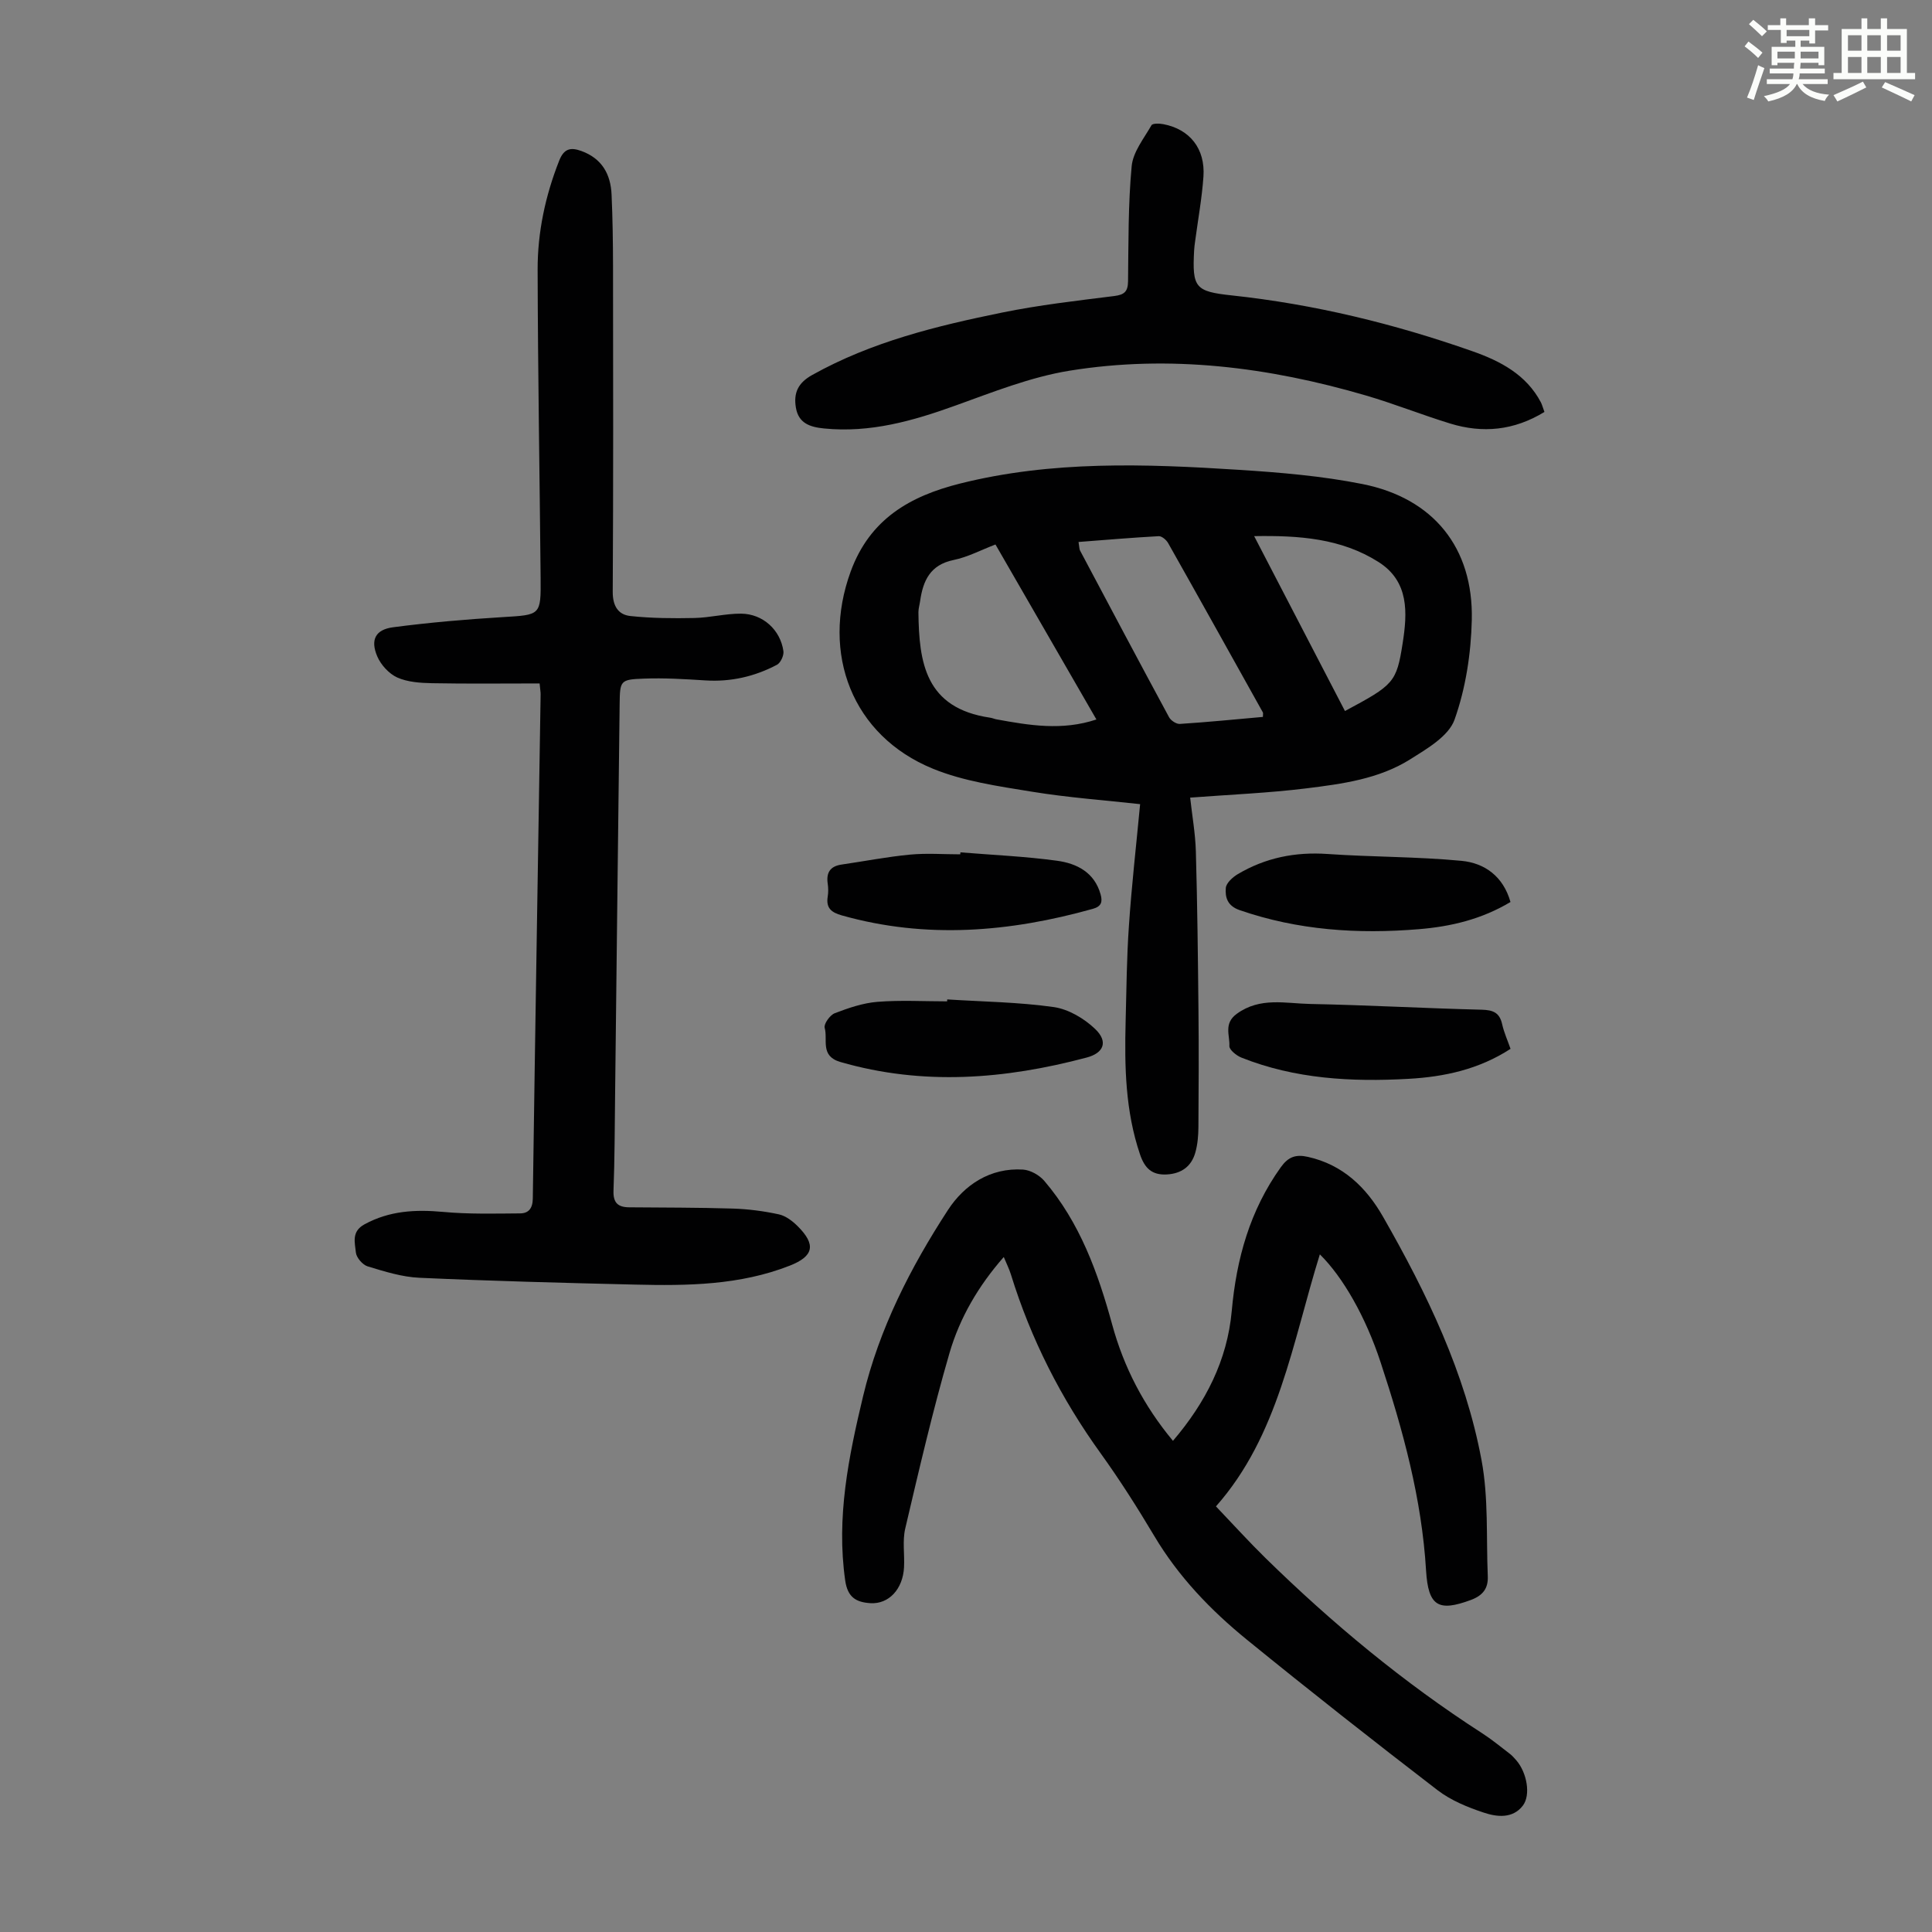
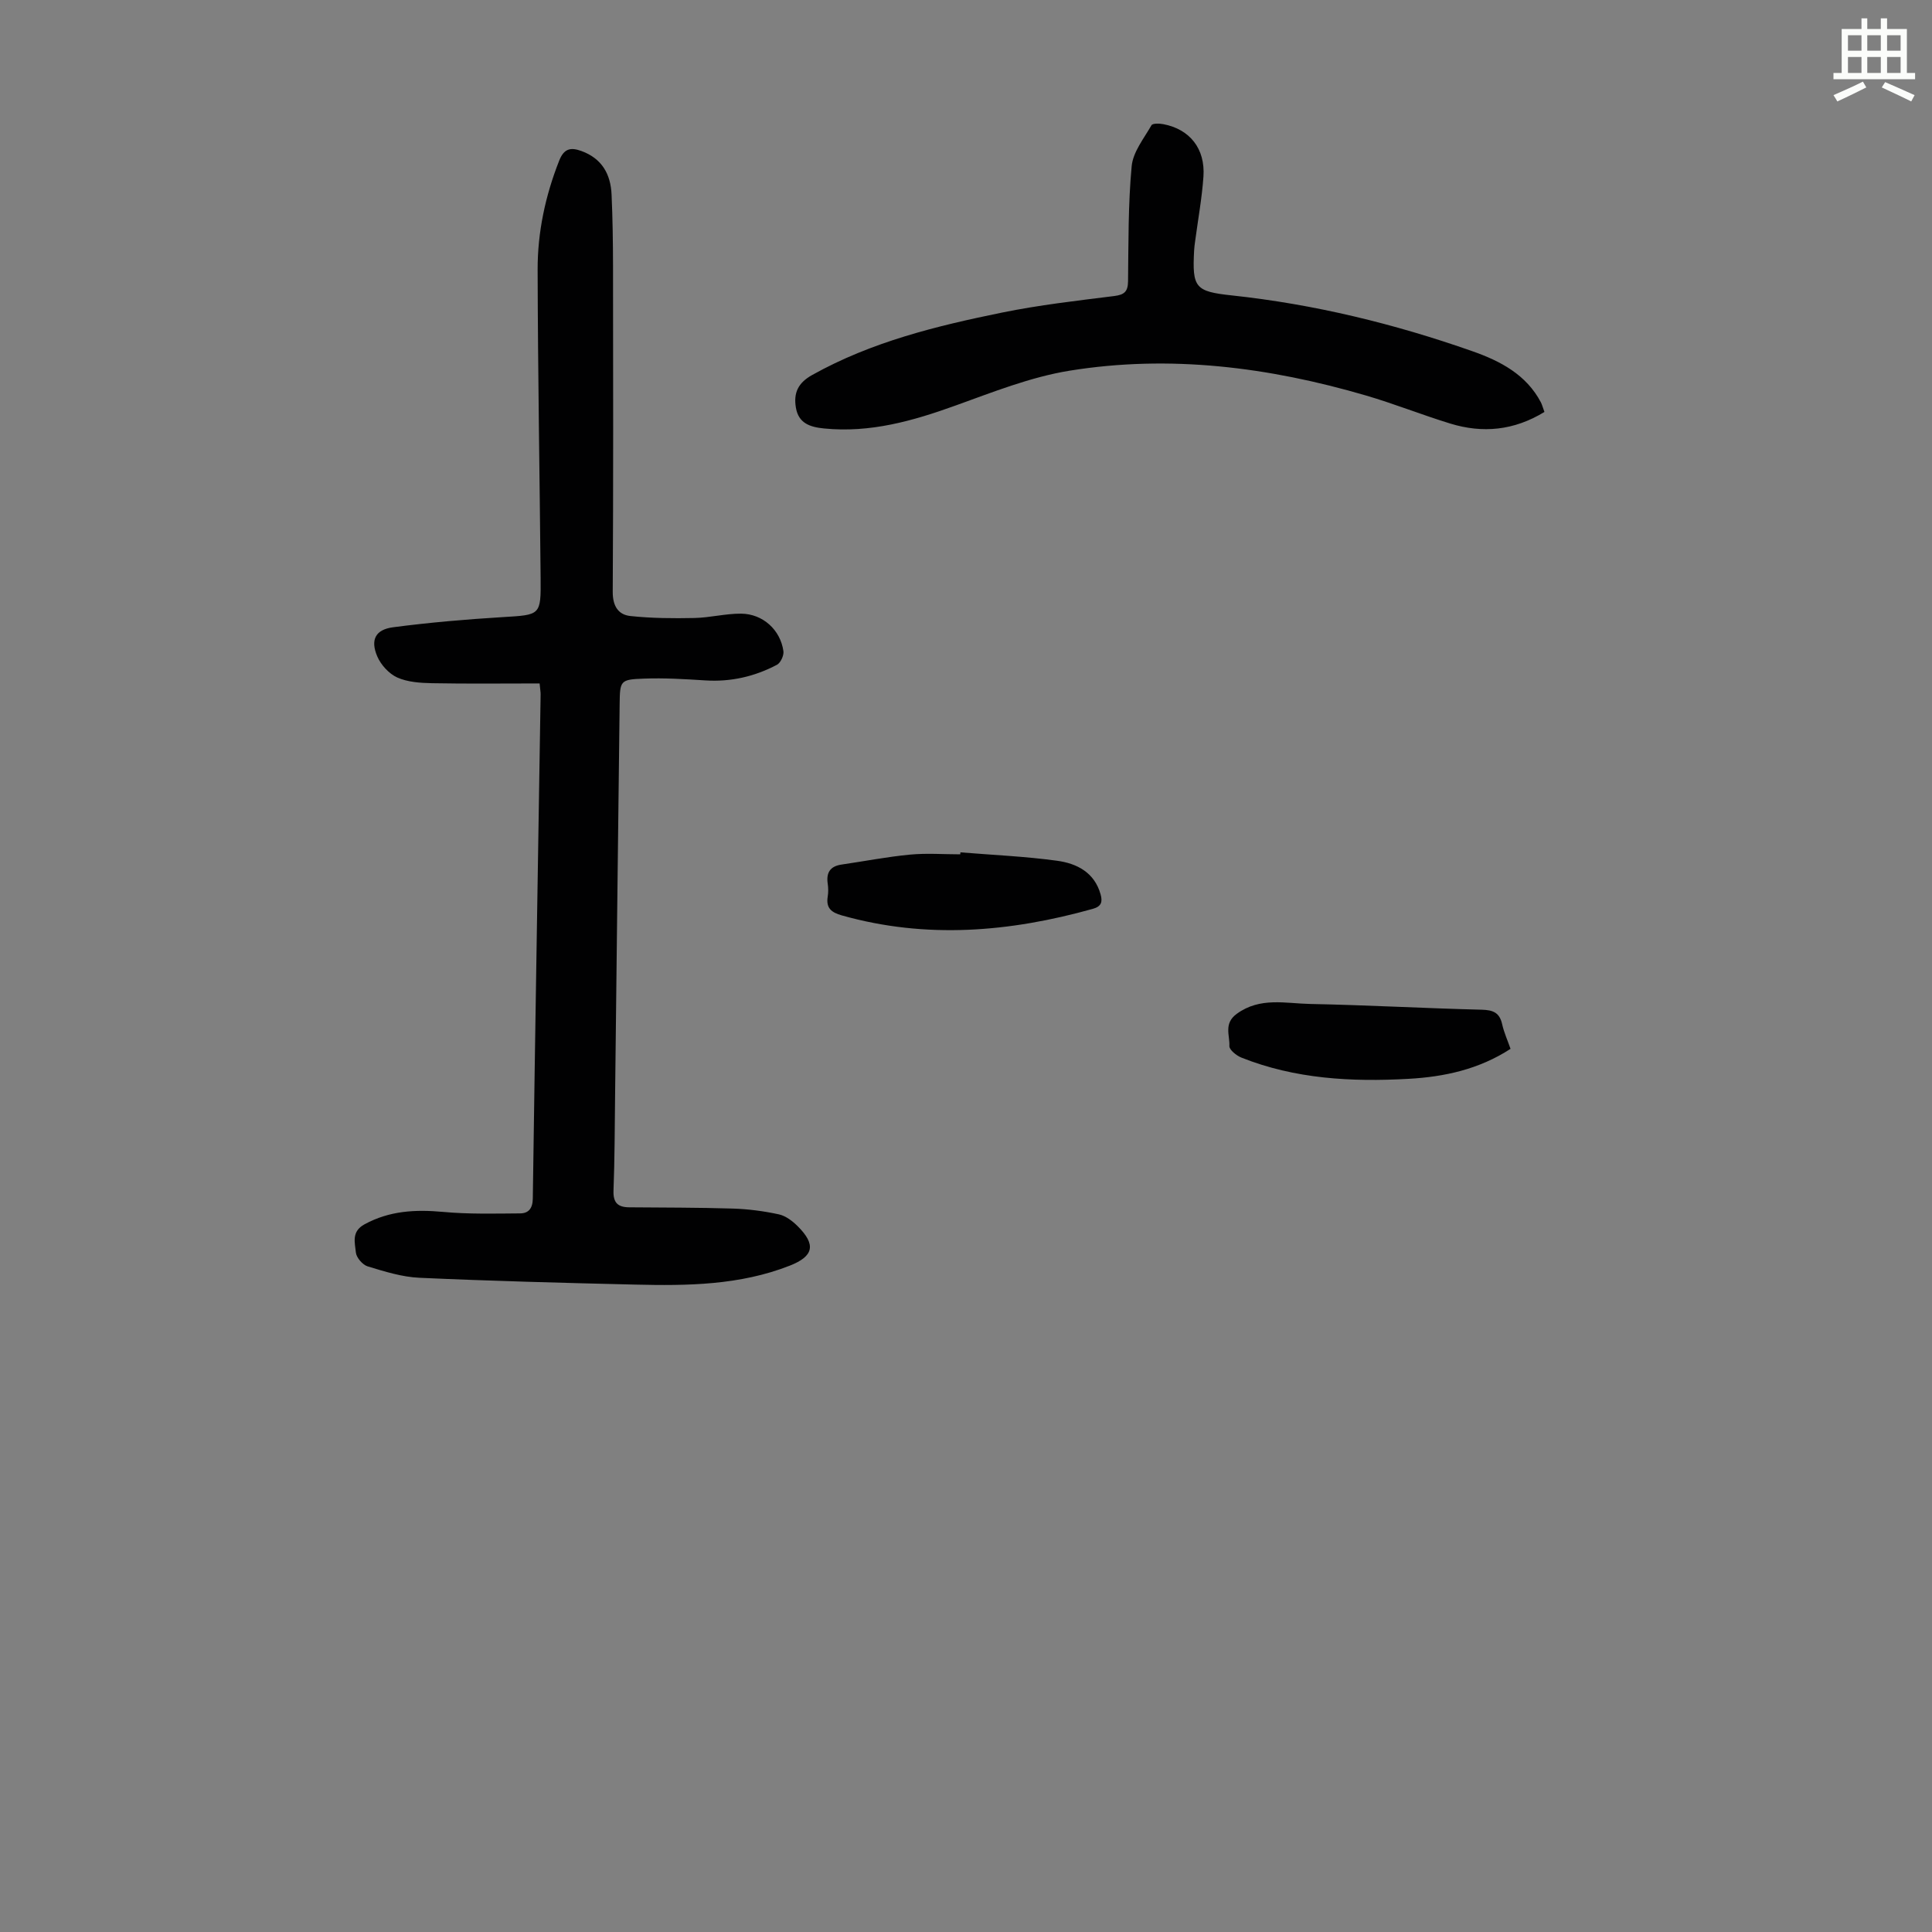
<svg xmlns="http://www.w3.org/2000/svg" enable-background="new 0 0 400 400" viewBox="0 0 400 400">
  <rect x="0" y="0" width="400" height="400" fill="#808080" stroke="none" />
-   <path d="m361.2 9.6.8-1c.9.7 1.9 1.4 2.9 2.3l-.9 1.1c-1-1-2-1.8-2.8-2.4zm.5 10.6c.9-2.1 1.6-4.3 2.3-6.7.4.2.8.4 1.3.6-.7 2.1-1.5 4.3-2.2 6.6zm.4-15.2.9-.9c1 .8 2 1.6 2.8 2.4l-1 1c-.9-.9-1.8-1.7-2.7-2.5zm12.5-1.2h1.2v1.4h2.7v1.1h-2.7v2.7h-1.2v-.6h-1.8v1.3h4.9v3.8h-1.2v-.5h-3.7c0 .4-.1.9-.1 1.2h5.1v1h-5.2c0 .5-.1.9-.2 1.2h6v1h-5.2c1.1 1.3 2.9 2 5.5 2.2-.4.4-.7.8-.9 1.3-2.9-.5-4.8-1.6-5.7-3.5h-.1c-.8 1.7-2.7 2.9-5.9 3.6-.2-.4-.6-.8-.9-1.1 2.8-.6 4.6-1.4 5.4-2.5h-4.8v-1h5.3c.1-.3.2-.7.2-1.2h-4.9v-1h5c0-.4 0-.8.1-1.2h-3.5v.5h-1.2v-3.8h4.9v-1.3h-1.8v.5h-1.2v-2.7h-2.7v-1h2.6v-1.4h1.2v1.4h4.7v-1.4zm-6.6 8.3h3.6c0-.4 0-.9 0-1.4h-3.6zm1.9-4.6h4.7v-1.3h-4.7zm6.6 3.2h-3.7v1.4h3.7z" fill="#fbfcfa" />
  <path d="m385.3 3.8h1.3v2.2h2.8v-2.2h1.3v2.2h4.1v9.1h1.7v1.3h-16.9v-1.3h1.7v-9.1h4.1v-2.2zm.4 13.1.7 1.2c-1.8.9-3.8 1.9-6 2.9-.2-.4-.5-.8-.8-1.3 2.3-1 4.3-1.9 6.1-2.8zm-3.1-6.4h2.8v-3.2h-2.8zm0 4.6h2.8v-3.3h-2.8zm4-4.6h2.8v-3.2h-2.8zm0 4.6h2.8v-3.3h-2.8zm3.7 1.9c2.1.9 4.1 1.8 6.1 2.7l-.7 1.3c-2.2-1.1-4.2-2-6.1-2.9zm3.2-9.7h-2.8v3.2h2.8zm-2.8 7.8h2.8v-3.3h-2.8z" fill="#fbfcfa" />
  <g fill="#010102">
-     <path d="m236.05 166.49c-7.2-.8-14.9-1.35-22.48-2.59-6.9-1.13-14.03-2.13-20.43-4.75-16.72-6.84-23.2-23.87-17.02-40.81 3.98-10.91 12.32-15.63 22.62-18.22 19.04-4.78 38.4-4.09 57.73-2.85 8.58.55 17.22 1.27 25.63 2.95 14.67 2.93 22.96 13.18 22.62 28.13-.16 6.94-1.26 14.14-3.57 20.64-1.22 3.43-5.7 6.03-9.2 8.23-6.48 4.07-14.06 5.08-21.47 6-7.85.97-15.79 1.29-24.07 1.92.4 3.67 1.07 7.38 1.18 11.12.31 10.96.43 21.92.54 32.88.08 8.06.05 16.12-.01 24.18-.01 1.77-.16 3.61-.64 5.3-.81 2.89-2.89 4.38-5.94 4.54-3.04.15-4.54-1.28-5.51-4.15-3.05-8.98-3.22-18.23-2.98-27.53.17-6.6.22-13.21.68-19.79.55-8.23 1.49-16.43 2.32-25.2zm-9.05-17.53c-7.02-12.17-13.91-24.12-20.9-36.23-3.05 1.17-5.77 2.62-8.66 3.21-4.85.99-6.34 4.28-6.94 8.51-.11.77-.35 1.55-.35 2.32.12 10.39 1.4 19.85 14.85 21.82.44.06.86.26 1.29.34 6.79 1.24 13.58 2.4 20.71.03zm34.47-.53c0-.52.08-.78-.01-.94-6.52-11.69-13.03-23.39-19.61-35.05-.37-.66-1.31-1.46-1.95-1.43-5.5.3-10.98.77-16.6 1.2.19 1.13.16 1.48.3 1.75 6.12 11.52 12.23 23.05 18.44 34.53.37.69 1.51 1.44 2.24 1.39 5.74-.37 11.47-.94 17.19-1.45zm16.99-1.22c10.08-5.41 10.67-5.87 11.94-14.01.99-6.3 1.38-12.81-5-16.85-7.72-4.89-16.42-5.51-25.74-5.35 6.39 12.3 12.54 24.14 18.8 36.21z" />
-     <path d="m242.85 298.31c6.76-7.92 11.25-16.68 12.17-26.89.97-10.81 3.76-20.83 10.16-29.76 1.55-2.16 3.1-2.71 5.62-2.14 7.24 1.62 12.07 6.32 15.54 12.39 9.08 15.87 17.03 32.33 20.4 50.42 1.46 7.82.95 16 1.29 24.02.1 2.48-.98 3.97-3.51 4.91-6.68 2.47-8.82 1.34-9.27-6.11-.89-14.89-4.79-29.09-9.42-43.13-3.09-9.4-7.8-17.63-12.57-22.32-5.68 18.26-8.54 37.53-21.51 52.18 3.63 3.8 6.85 7.36 10.27 10.71 13.79 13.5 28.58 25.78 44.83 36.25 1.97 1.27 3.79 2.77 5.66 4.2.53.4.99.91 1.43 1.42 2.18 2.52 3.05 7.18 1.33 9.4-2.1 2.71-5.36 2.33-8.05 1.43-3.36-1.11-6.82-2.53-9.59-4.65-13.3-10.22-26.49-20.59-39.5-31.18-7.48-6.09-14.13-13.02-19.13-21.42-3.49-5.86-7.16-11.64-11.14-17.17-8.18-11.35-14.42-23.61-18.55-36.97-.36-1.16-.91-2.26-1.49-3.65-5.26 5.98-9.11 12.59-11.23 19.86-3.49 11.99-6.31 24.19-9.17 36.35-.6 2.55-.11 5.35-.25 8.03-.24 4.56-3.18 7.66-6.95 7.43-2.97-.19-4.73-1.2-5.23-4.7-1.87-13.06.7-25.59 3.7-38.14 3.35-14.01 9.82-26.65 17.57-38.56 3.37-5.18 8.74-8.8 15.55-8.37 1.53.1 3.39 1.15 4.41 2.35 7.36 8.62 11.1 18.99 14.05 29.75 2.4 8.8 6.52 16.78 12.58 24.06z" />
    <path d="m111.72 141.5c-7.57 0-14.93.09-22.28-.05-2.42-.05-5.04-.22-7.19-1.18-1.72-.78-3.4-2.62-4.15-4.39-1.45-3.41-.37-5.53 3.27-6.01 7.52-.99 15.09-1.64 22.67-2.1 7.89-.48 7.96-.31 7.89-8.15-.2-21.26-.57-42.51-.62-63.77-.02-7.75 1.59-15.3 4.46-22.58.98-2.49 2.34-2.83 4.59-2.01 4.25 1.54 6.07 4.78 6.26 9.02.22 4.91.29 9.83.3 14.75.03 22.5.07 44.99-.06 67.49-.02 2.92 1.12 4.75 3.65 5.02 4.39.47 8.85.5 13.27.41 3.22-.07 6.43-.92 9.64-.9 4.52.03 8.16 3.36 8.78 7.77.12.88-.58 2.41-1.33 2.81-4.62 2.44-9.56 3.58-14.85 3.24-4.23-.27-8.48-.53-12.71-.37-4.9.18-4.96.39-5.02 5.29-.33 26.97-.63 53.93-.94 80.9-.08 6.6-.08 13.21-.33 19.8-.1 2.52.9 3.45 3.23 3.47 7.15.06 14.3.04 21.44.26 3.21.1 6.44.52 9.57 1.2 1.42.31 2.83 1.39 3.91 2.47 3.83 3.82 3.29 6.21-1.66 8.15-10.36 4.07-21.21 4.18-32.08 3.92-14.87-.35-29.74-.74-44.59-1.41-3.61-.16-7.22-1.3-10.72-2.36-1.05-.32-2.34-1.82-2.44-2.88-.19-2.01-.98-4.33 1.79-5.83 5.18-2.82 10.54-3.09 16.25-2.57 5.29.49 10.64.35 15.96.31 1.75-.01 2.6-1.03 2.63-3.06.49-34.8 1.07-69.59 1.62-104.38.01-.44-.08-.88-.21-2.28z" />
    <path d="m319.76 85.29c-6.32 3.86-12.8 4.46-19.51 2.4-5.87-1.8-11.6-4.1-17.49-5.82-20.08-5.87-40.57-8.48-61.33-5.12-8.07 1.31-15.89 4.44-23.65 7.23-8.82 3.18-17.64 5.68-27.16 4.73-2.96-.29-5.3-1.09-5.84-4.32-.5-2.99.39-5.09 3.37-6.75 12.3-6.87 25.75-10.16 39.34-12.93 7.65-1.56 15.44-2.45 23.2-3.42 2.14-.27 2.83-.95 2.86-3.07.1-7.94.01-15.92.75-23.81.27-2.94 2.53-5.74 4.1-8.48.24-.42 1.66-.38 2.47-.22 5.47 1.05 8.69 5.08 8.29 10.85-.31 4.45-1.12 8.86-1.71 13.3-.09.67-.19 1.33-.22 2-.41 7.69.22 8.49 7.79 9.3 17.09 1.83 33.69 5.88 49.86 11.57 5.72 2.01 11.13 4.82 14.16 10.6.24.49.38 1.04.72 1.96z" />
-     <path d="m196.11 206.92c7.35.47 14.76.55 22.04 1.58 3.05.43 6.32 2.36 8.59 4.54 2.74 2.62 1.8 4.98-1.78 5.92-16.9 4.49-33.83 5.86-50.95.92-4.29-1.24-2.57-4.62-3.27-7.08-.22-.79 1.09-2.64 2.08-3.02 2.84-1.09 5.84-2.12 8.84-2.36 4.78-.38 9.62-.1 14.43-.1 0-.13.01-.27.02-.4z" />
    <path d="m312.74 217.15c-6.53 4.25-13.72 5.8-21.11 6.21-11.78.66-23.48.04-34.62-4.4-1.03-.41-2.52-1.62-2.48-2.4.11-2.22-1.23-4.65 1.53-6.66 4.83-3.52 10.1-2.14 15.2-2.04 11.84.23 23.68.9 35.52 1.19 2.38.06 3.7.62 4.23 3.02.38 1.71 1.13 3.35 1.73 5.08z" />
-     <path d="m312.73 186.75c-6 3.59-12.37 5.09-19 5.63-12.6 1.04-25 .23-37.08-3.95-2.54-.88-3.02-2.65-2.86-4.59.09-1.02 1.4-2.21 2.45-2.84 5.73-3.41 11.93-4.66 18.63-4.19 9.24.64 18.55.54 27.76 1.42 4.71.46 8.59 3.17 10.1 8.52z" />
    <path d="m198.85 176.47c6.68.55 13.39.83 20.02 1.74 4.07.56 7.73 2.4 9 6.97.44 1.58.13 2.49-1.59 2.98-17.21 4.82-34.49 6.3-51.97 1.37-2.17-.61-3.33-1.51-2.94-3.9.14-.87.13-1.8 0-2.68-.34-2.29.52-3.61 2.86-3.95 4.73-.69 9.43-1.61 14.17-2.06 3.44-.33 6.94-.06 10.41-.06.02-.14.03-.27.04-.41z" />
  </g>
</svg>